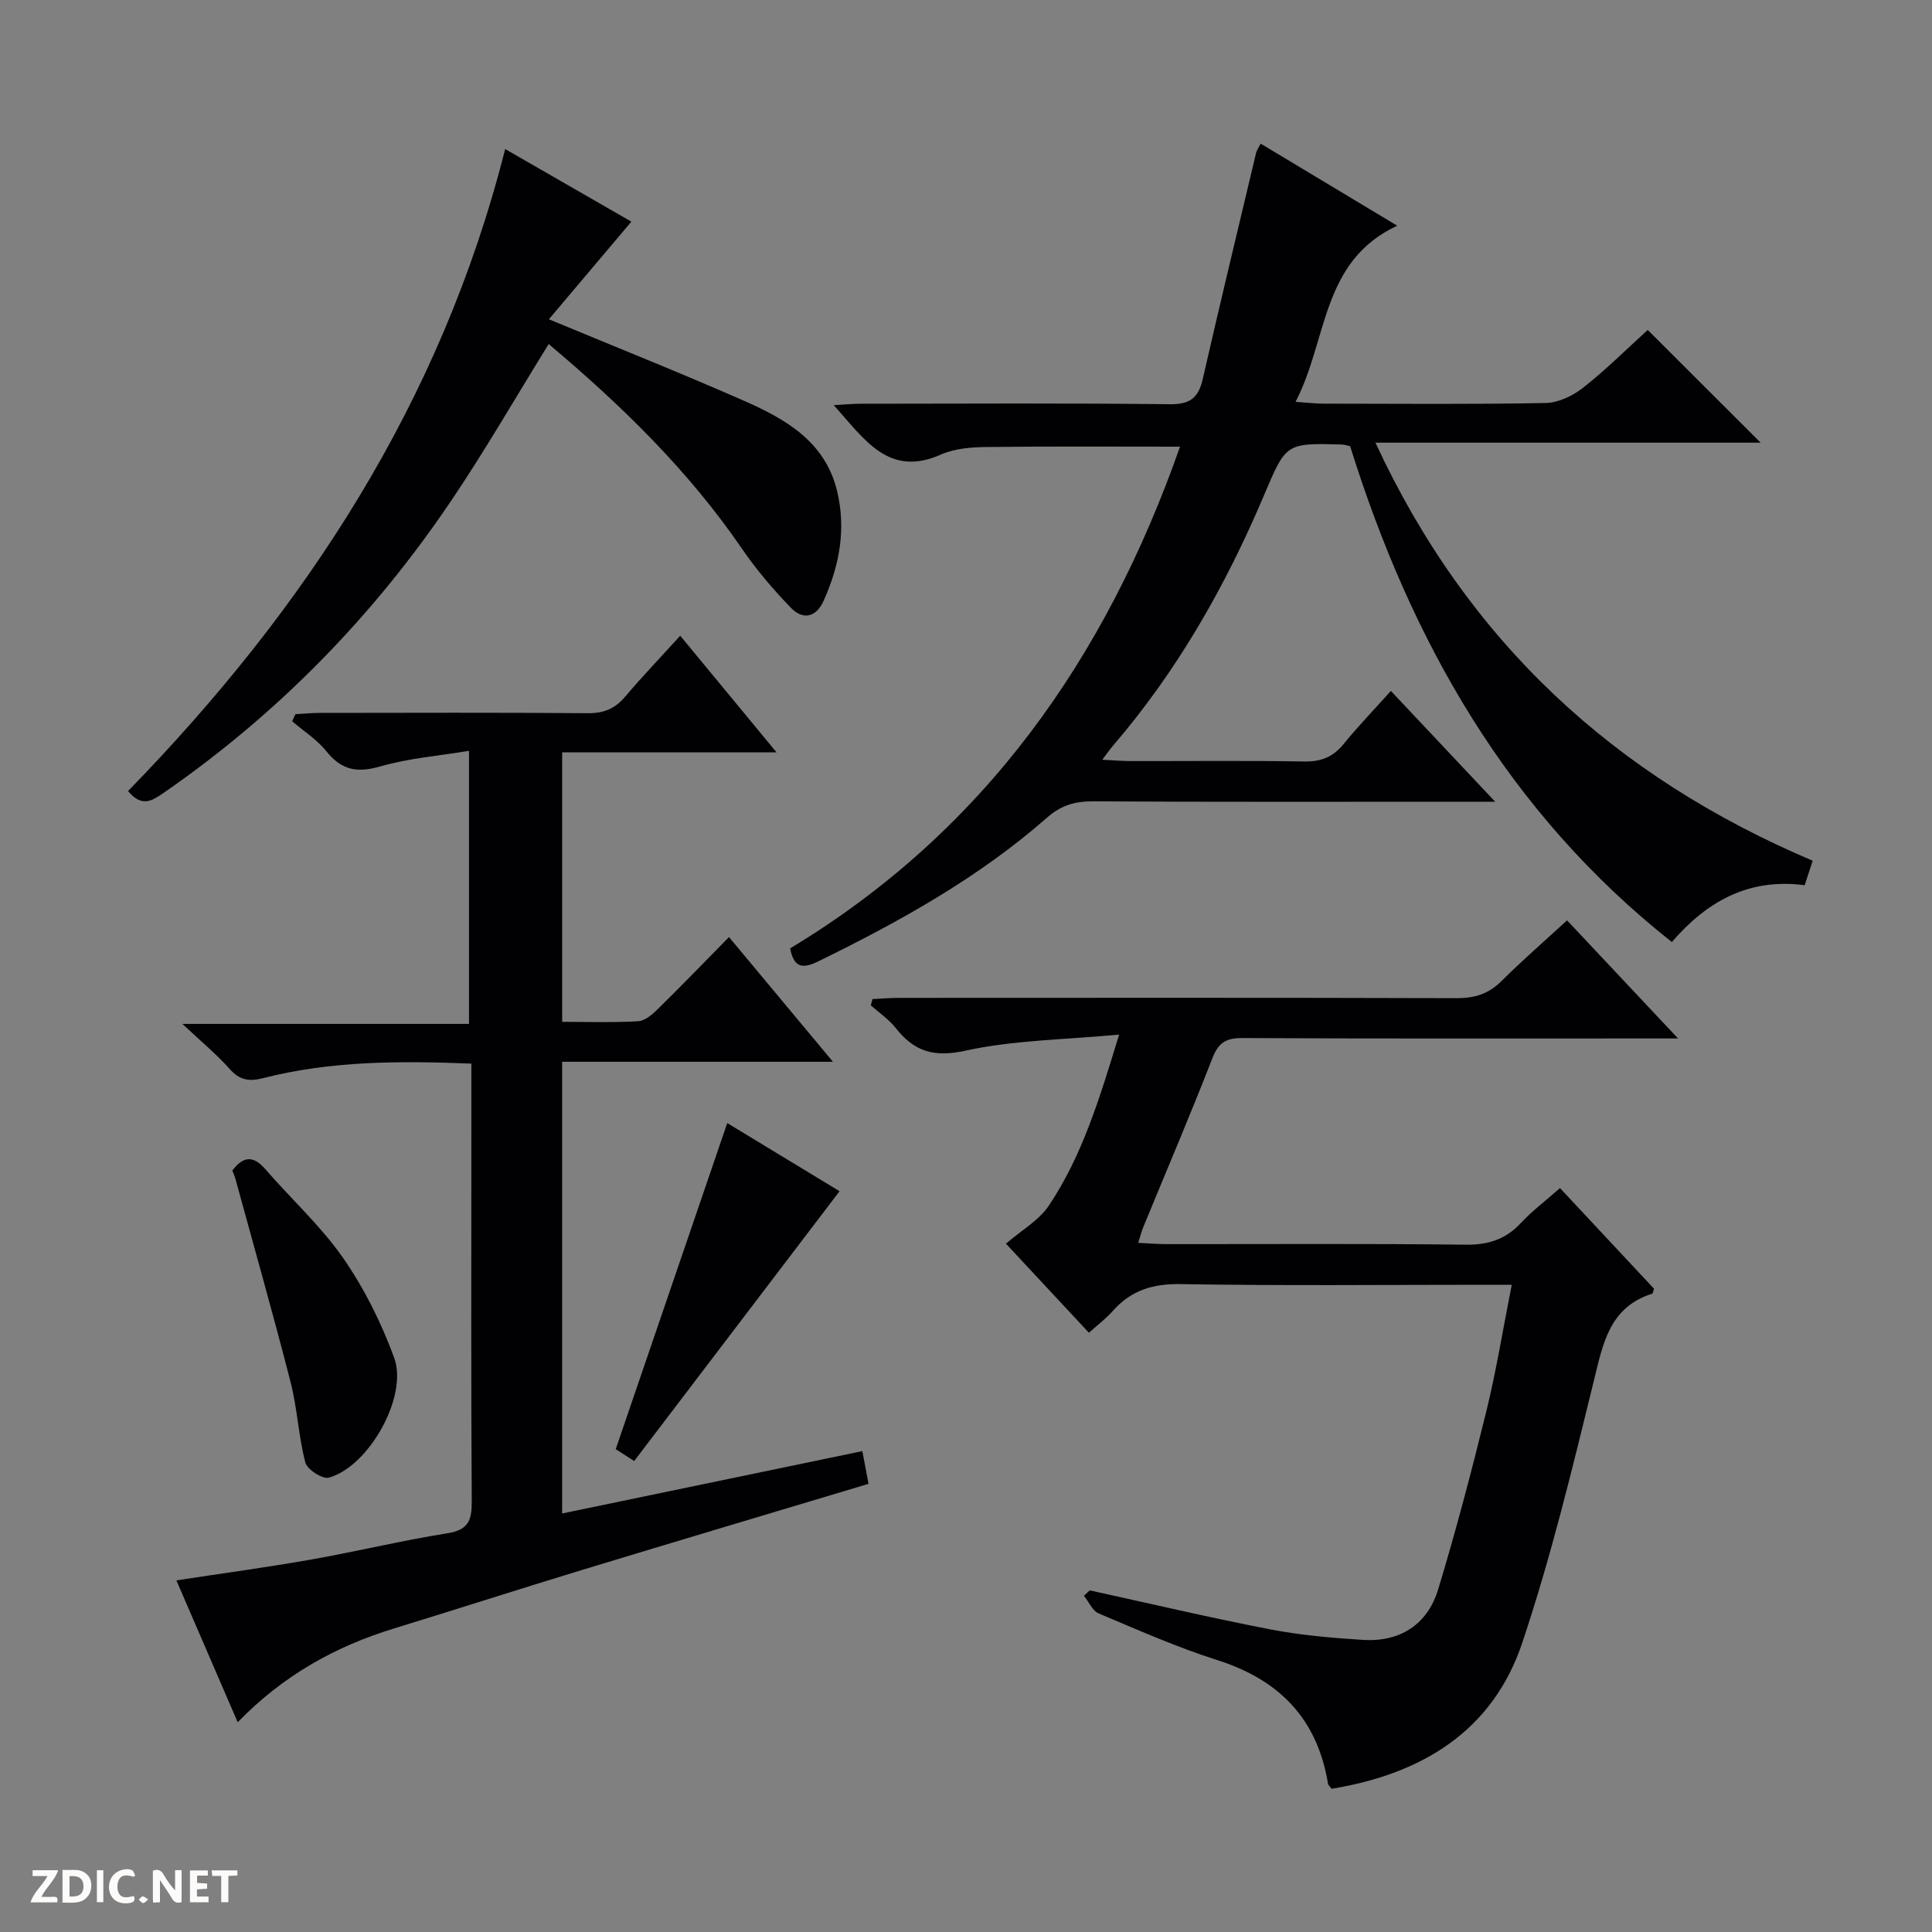
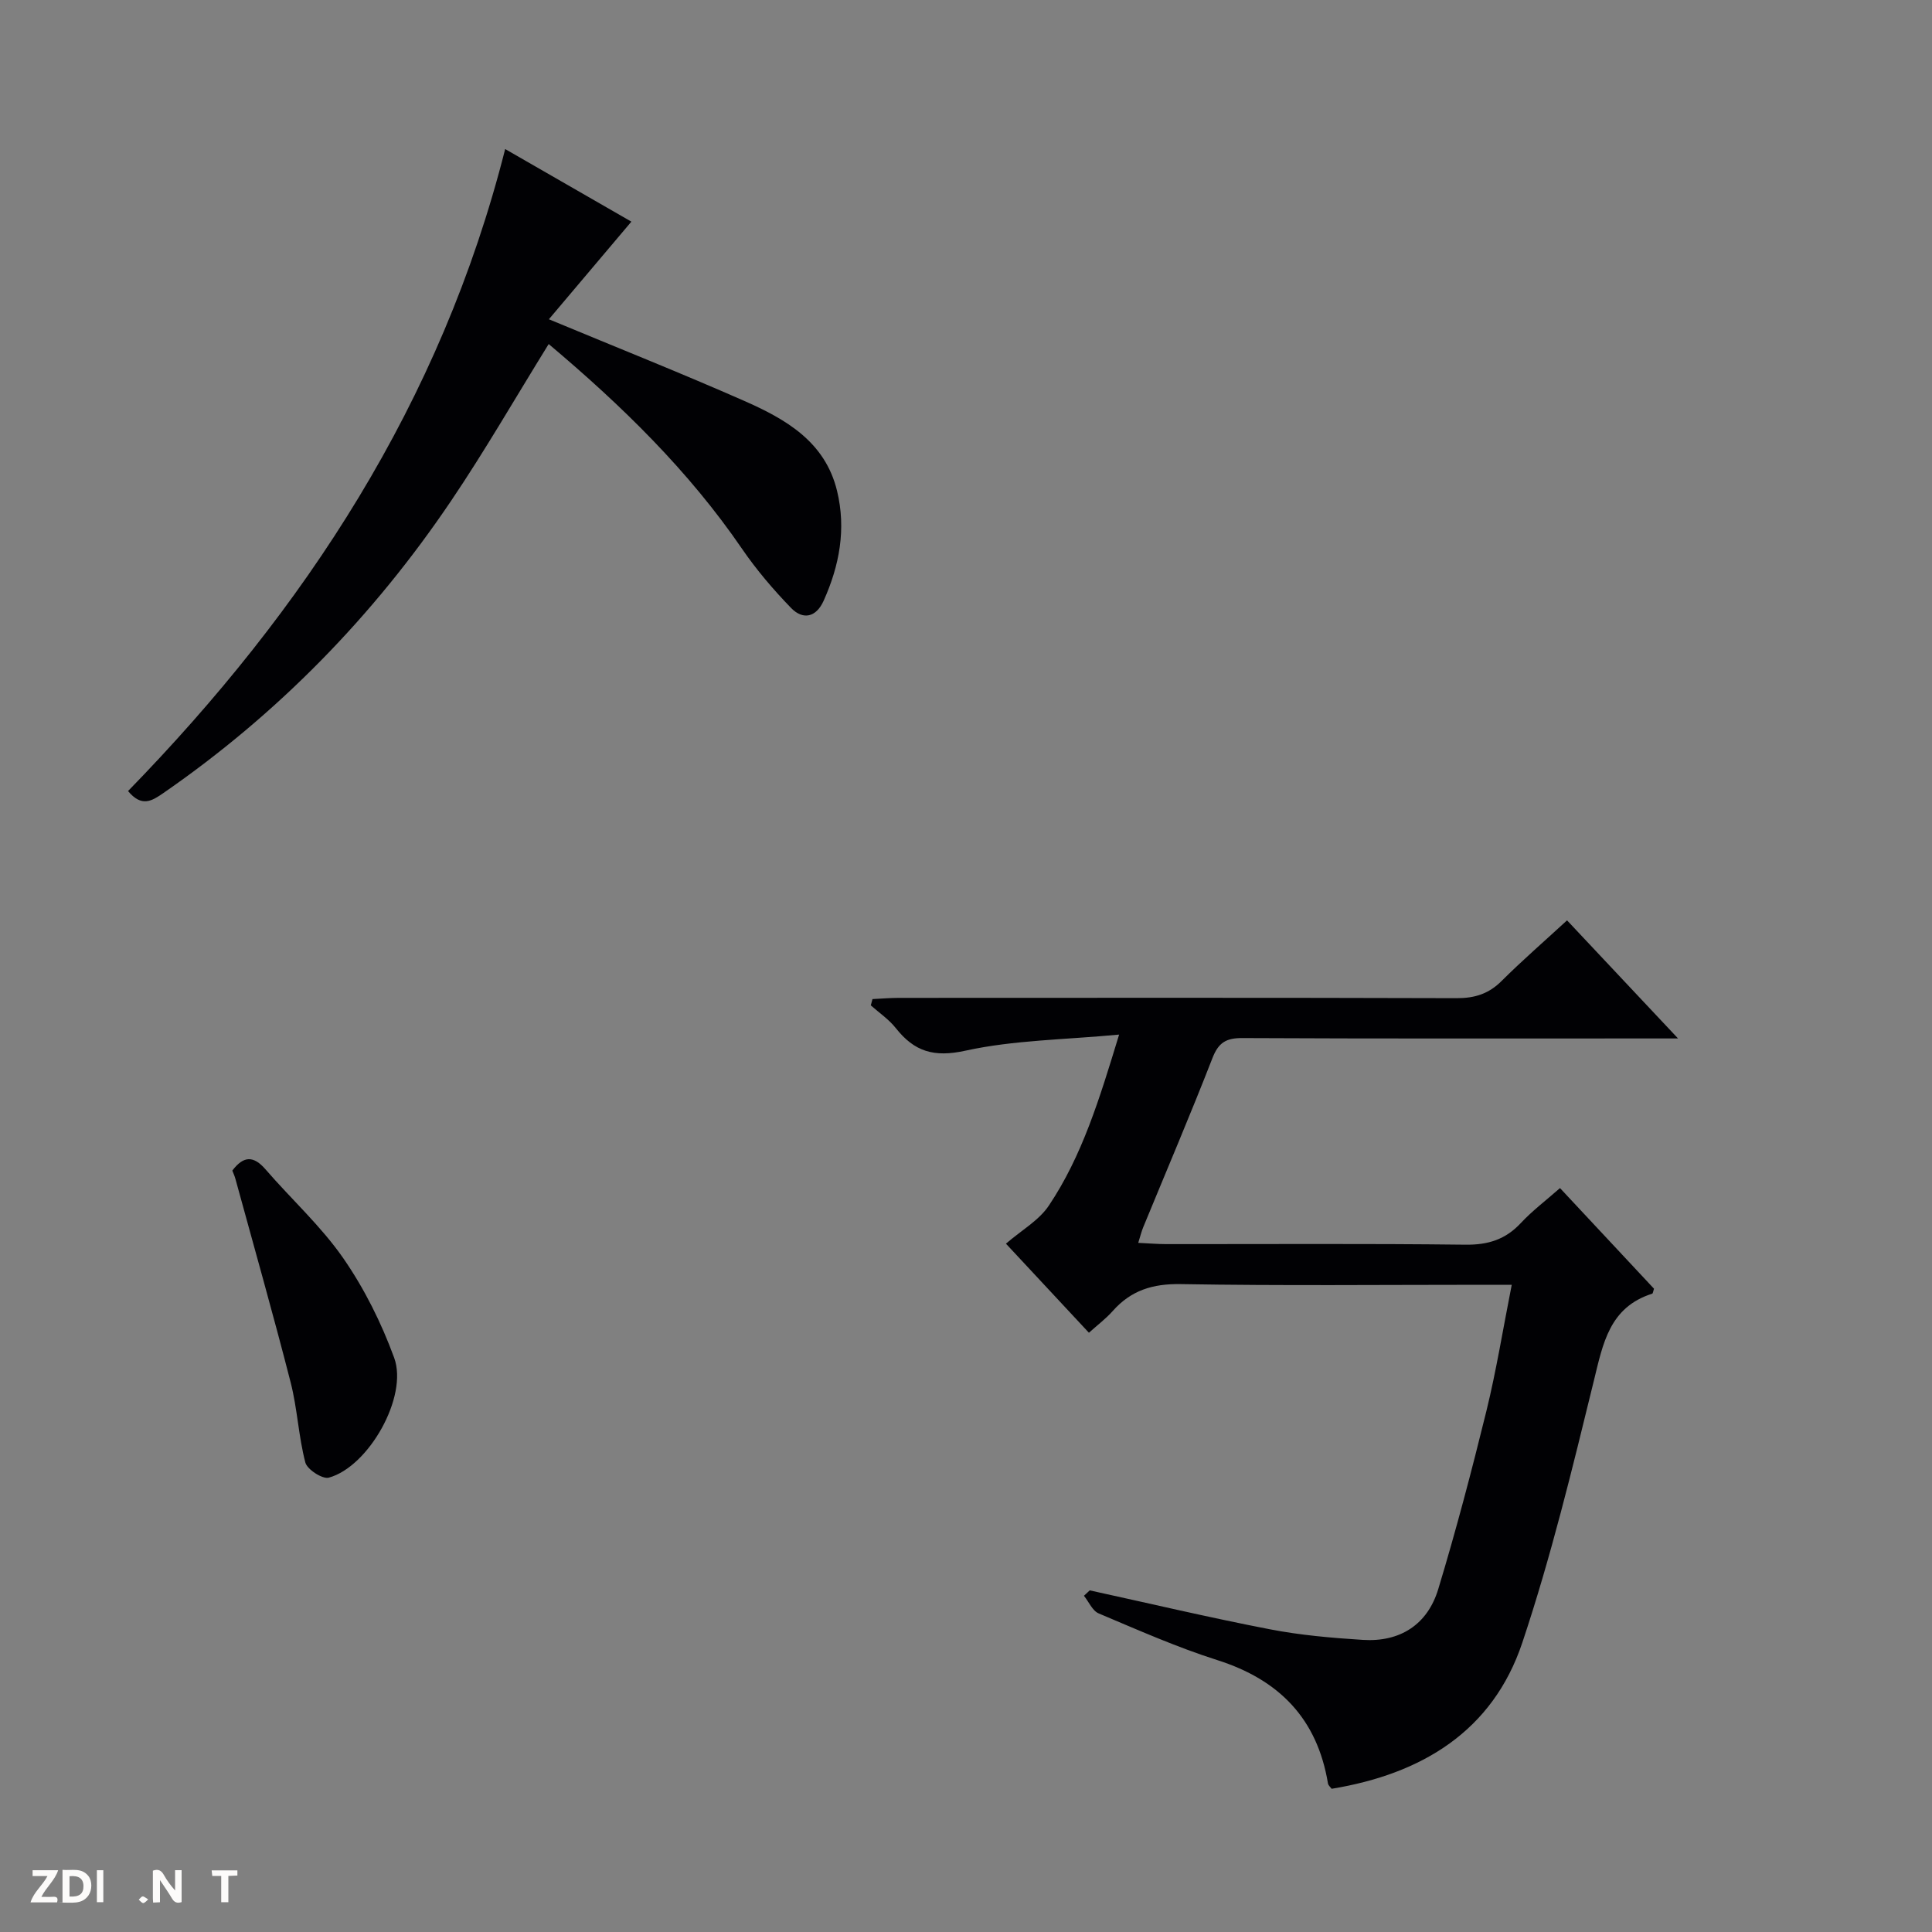
<svg xmlns="http://www.w3.org/2000/svg" enable-background="new 0 0 400 400" viewBox="0 0 400 400">
  <rect x="0" y="0" width="400" height="400" fill="#808080" stroke="none" />
  <g fill="#fcfbfa">
    <path d="m37.59 393.81c-.92.31-1.52.05-2-.78-.7-1.2-1.52-2.34-2.47-3.78v4.59c-.55.03-.95.05-1.41.07-.03-.37-.06-.64-.06-.91 0-1.91 0-3.81 0-5.7 1.13-.41 1.77-.03 2.29.91.62 1.11 1.38 2.14 2.31 3.19v-4.2h1.35v6.61z" />
    <path d="m12.94 393.88v-6.75c1.9.19 3.93-.54 5.37 1.29.8 1.01.78 2.88.03 3.97-1.37 1.97-3.4 1.51-6.4 1.49m2.45-1.22c2.04.12 2.92-.58 2.89-2.21-.03-1.51-.98-2.19-2.89-2z" />
    <path d="m11.81 393.87h-5.49c.68-2.18 2.47-3.48 3.51-5.45h-3.08v-1.21h5.29c-.71 2.13-2.44 3.48-3.47 5.51.86 0 1.63.04 2.39-.01.79-.05 1.14.21.85 1.16" />
-     <path d="m39.33 393.86v-6.61h3.7v1.07h-2.22v1.52c.68.04 1.34.09 2.07.13v1.07c-.72.05-1.38.09-2.1.14v1.48h2.4v1.19h-3.85z" />
-     <path d="m27.71 388.56c-1.15-.3-2.46-.61-3.1.64-.37.73-.41 1.93-.06 2.67.63 1.35 1.99.93 3.17.68.35.94-.01 1.32-.93 1.46-1.62.25-3.05-.27-3.76-1.48-.73-1.24-.6-3.03.31-4.17.88-1.11 2.71-1.7 4-1.16.32.13.44.74.65 1.12-.1.08-.19.16-.28.24" />
    <path d="m49.15 387.24v1.07c-.59.02-1.17.05-1.87.08v5.44h-1.48v-5.44h-1.85c-.05-.4-.08-.73-.13-1.15z" />
    <path d="m20.06 387.21h1.33v6.62h-1.33z" />
    <path d="m30.68 393.25c-.39.38-.8.79-1.05.76-.32-.05-.6-.45-.9-.7.26-.24.51-.64.8-.67.29-.04.62.3 1.15.61" />
  </g>
-   <path d="m375.29 178.2c-.67 2.06-1.12 3.44-1.65 5.08-11.45-1.53-20.18 3.24-27.5 11.76-34.01-26.89-54.03-62.41-66.61-102.66-.71-.15-1.18-.33-1.67-.35-11.67-.32-11.59-.28-16.17 10.53-7.96 18.81-17.97 36.39-31.35 51.94-.53.61-.99 1.29-2.12 2.79 2.47.13 4.15.28 5.83.28 12 .02 24-.12 35.99.09 3.5.06 5.97-.95 8.15-3.63 2.93-3.6 6.17-6.96 9.78-10.98 7.06 7.5 13.9 14.77 21.59 22.94-2.83 0-4.58 0-6.33 0-25.66 0-51.32.07-76.98-.08-3.7-.02-6.57.83-9.4 3.31-14.24 12.52-30.65 21.61-47.58 29.89-3.26 1.59-4.94 1.07-5.68-2.76 40.12-24.17 65.31-59.99 80.72-103.87-13.72 0-26.95-.09-40.17.07-3.11.04-6.5.31-9.28 1.54-10.87 4.84-15.82-3.07-22.24-10.21 2.26-.12 3.94-.29 5.61-.29 21.33-.02 42.66-.14 63.98.1 4.16.05 5.91-1.31 6.8-5.19 3.58-15.67 7.35-31.29 11.07-46.92.11-.45.42-.85.93-1.84 9.28 5.57 18.43 11.07 28.27 16.99-15.81 7.38-14.34 23.56-21.05 36.47 2.62.17 4.18.37 5.75.37 15.33.02 30.66.16 45.99-.13 2.65-.05 5.66-1.48 7.8-3.17 4.82-3.8 9.19-8.16 13.37-11.96 7.85 7.83 15.59 15.57 23.38 23.34-25.91 0-52.37 0-79.75 0 19.1 41.24 49.53 69.16 90.52 86.55z" fill="#010104" />
-   <path d="m140.83 131.62c6.72 8.14 13.05 15.79 19.94 24.14-15.25 0-29.62 0-44.38 0v55.8c5.16 0 10.45.18 15.71-.12 1.41-.08 2.94-1.39 4.06-2.49 4.85-4.76 9.57-9.65 14.77-14.94 7.26 8.72 14.1 16.92 21.52 25.82-19.21 0-37.45 0-56.07 0v93.52c20.68-4.3 41.25-8.57 62.16-12.91.47 2.5.86 4.53 1.28 6.77-19.91 5.98-39.61 11.84-59.27 17.82-13.02 3.96-25.98 8.14-38.99 12.13-12.13 3.72-22.92 9.7-32.35 19.41-4.31-9.98-8.42-19.47-12.69-29.37 9.6-1.47 18.74-2.7 27.82-4.3 9.47-1.67 18.83-3.95 28.32-5.46 4.36-.69 5.04-2.73 5.01-6.62-.16-24.99-.08-49.98-.08-74.97 0-5.13 0-10.25 0-15.64-14.85-.59-29.1-.58-43.08 3-2.94.75-4.87.45-6.94-1.87-2.64-2.98-5.75-5.54-9.8-9.35h59.33c0-18.9 0-37.1 0-56.54-6.22 1.04-12.47 1.52-18.37 3.23-4.8 1.39-8.03.77-11.15-3.13-1.93-2.41-4.7-4.17-7.09-6.22.23-.49.45-.98.68-1.47 1.68-.09 3.36-.26 5.05-.26 18.49-.02 36.99-.09 55.48.06 3.31.03 5.63-.93 7.74-3.43 3.54-4.18 7.34-8.15 11.39-12.61z" fill="#010104" />
  <path d="m324.44 190.55c7.72 8.21 14.97 15.93 22.98 24.45-2.71 0-4.46 0-6.22 0-27.99 0-55.98.06-83.97-.08-3.35-.02-4.95.91-6.2 4.13-4.58 11.76-9.54 23.37-14.34 35.04-.36.87-.58 1.79-1.03 3.23 2.22.1 3.98.26 5.74.26 20.66.02 41.32-.13 61.98.12 4.71.06 8.32-1.07 11.51-4.5 2.35-2.52 5.15-4.63 8.09-7.22 6.67 7.14 13.11 14.04 19.46 20.83-.18.54-.21.98-.37 1.03-8.87 2.82-10.19 10.31-12.09 18.07-4.45 18.18-8.87 36.45-14.8 54.18-6.14 18.35-20.82 27.2-39.48 30.26-.26-.36-.7-.71-.76-1.12-2.22-13.37-10.07-21.44-22.9-25.52-8.37-2.66-16.46-6.25-24.57-9.67-1.3-.55-2.04-2.4-3.05-3.65.4-.37.8-.75 1.2-1.12 12.41 2.71 24.79 5.64 37.26 8.05 6.33 1.23 12.82 1.79 19.27 2.2 7.74.49 13.41-3.18 15.63-10.53 3.69-12.18 6.93-24.52 9.97-36.88 2.05-8.37 3.42-16.91 5.24-26.11-2.07 0-3.81 0-5.55 0-20.99 0-41.99.22-62.98-.14-5.8-.1-10.29 1.29-14.07 5.56-1.41 1.59-3.15 2.9-4.94 4.51-6.08-6.52-11.94-12.82-17.18-18.44 3.2-2.77 6.82-4.8 8.88-7.88 6.9-10.3 10.48-22.07 14.55-35.41-11.3 1.07-21.79 1.13-31.81 3.33-6.57 1.45-10.6.17-14.44-4.69-1.42-1.8-3.42-3.14-5.16-4.69.12-.43.24-.86.35-1.3 1.83-.09 3.66-.25 5.49-.25 38.49-.01 76.97-.06 115.46.06 3.77.01 6.66-.91 9.33-3.59 4.24-4.22 8.77-8.15 13.52-12.52z" fill="#010104" />
  <path d="m113.6 71.23c-6.89 11.12-13.18 22.07-20.23 32.5-16.07 23.81-35.85 44.08-59.54 60.46-2.38 1.64-4.49 3-7.32-.41 36.61-37.58 64.79-80.39 78.08-132.92 9.01 5.18 17.69 10.18 26.13 15.03-5.7 6.74-11.25 13.31-17.08 20.21 14.39 5.98 27.48 11.19 40.35 16.86 8.62 3.79 16.82 8.42 19.31 18.66 1.92 7.91.5 15.48-2.78 22.77-1.54 3.43-4.27 4.03-6.74 1.48-3.67-3.79-7.14-7.86-10.12-12.2-11.09-16.22-24.97-29.74-40.06-42.44z" fill="#010104" />
-   <path d="m150.57 232.52c8.16 4.95 16.24 9.85 23.25 14.11-14.12 18.56-28.23 37.09-42.52 55.86-1.89-1.21-3.08-1.98-3.82-2.46 7.69-22.51 15.28-44.69 23.09-67.51z" fill="#010104" />
  <path d="m48.1 242.36c2.35-3.12 4.42-3.09 6.88-.25 5.33 6.17 11.48 11.74 16.09 18.39 4.37 6.3 7.9 13.4 10.54 20.62 2.94 8.04-5.31 22.57-13.53 24.81-1.31.36-4.48-1.69-4.86-3.13-1.42-5.42-1.65-11.14-3.04-16.57-3.61-14.11-7.6-28.12-11.44-42.16-.17-.62-.44-1.2-.64-1.71z" fill="#010104" />
</svg>